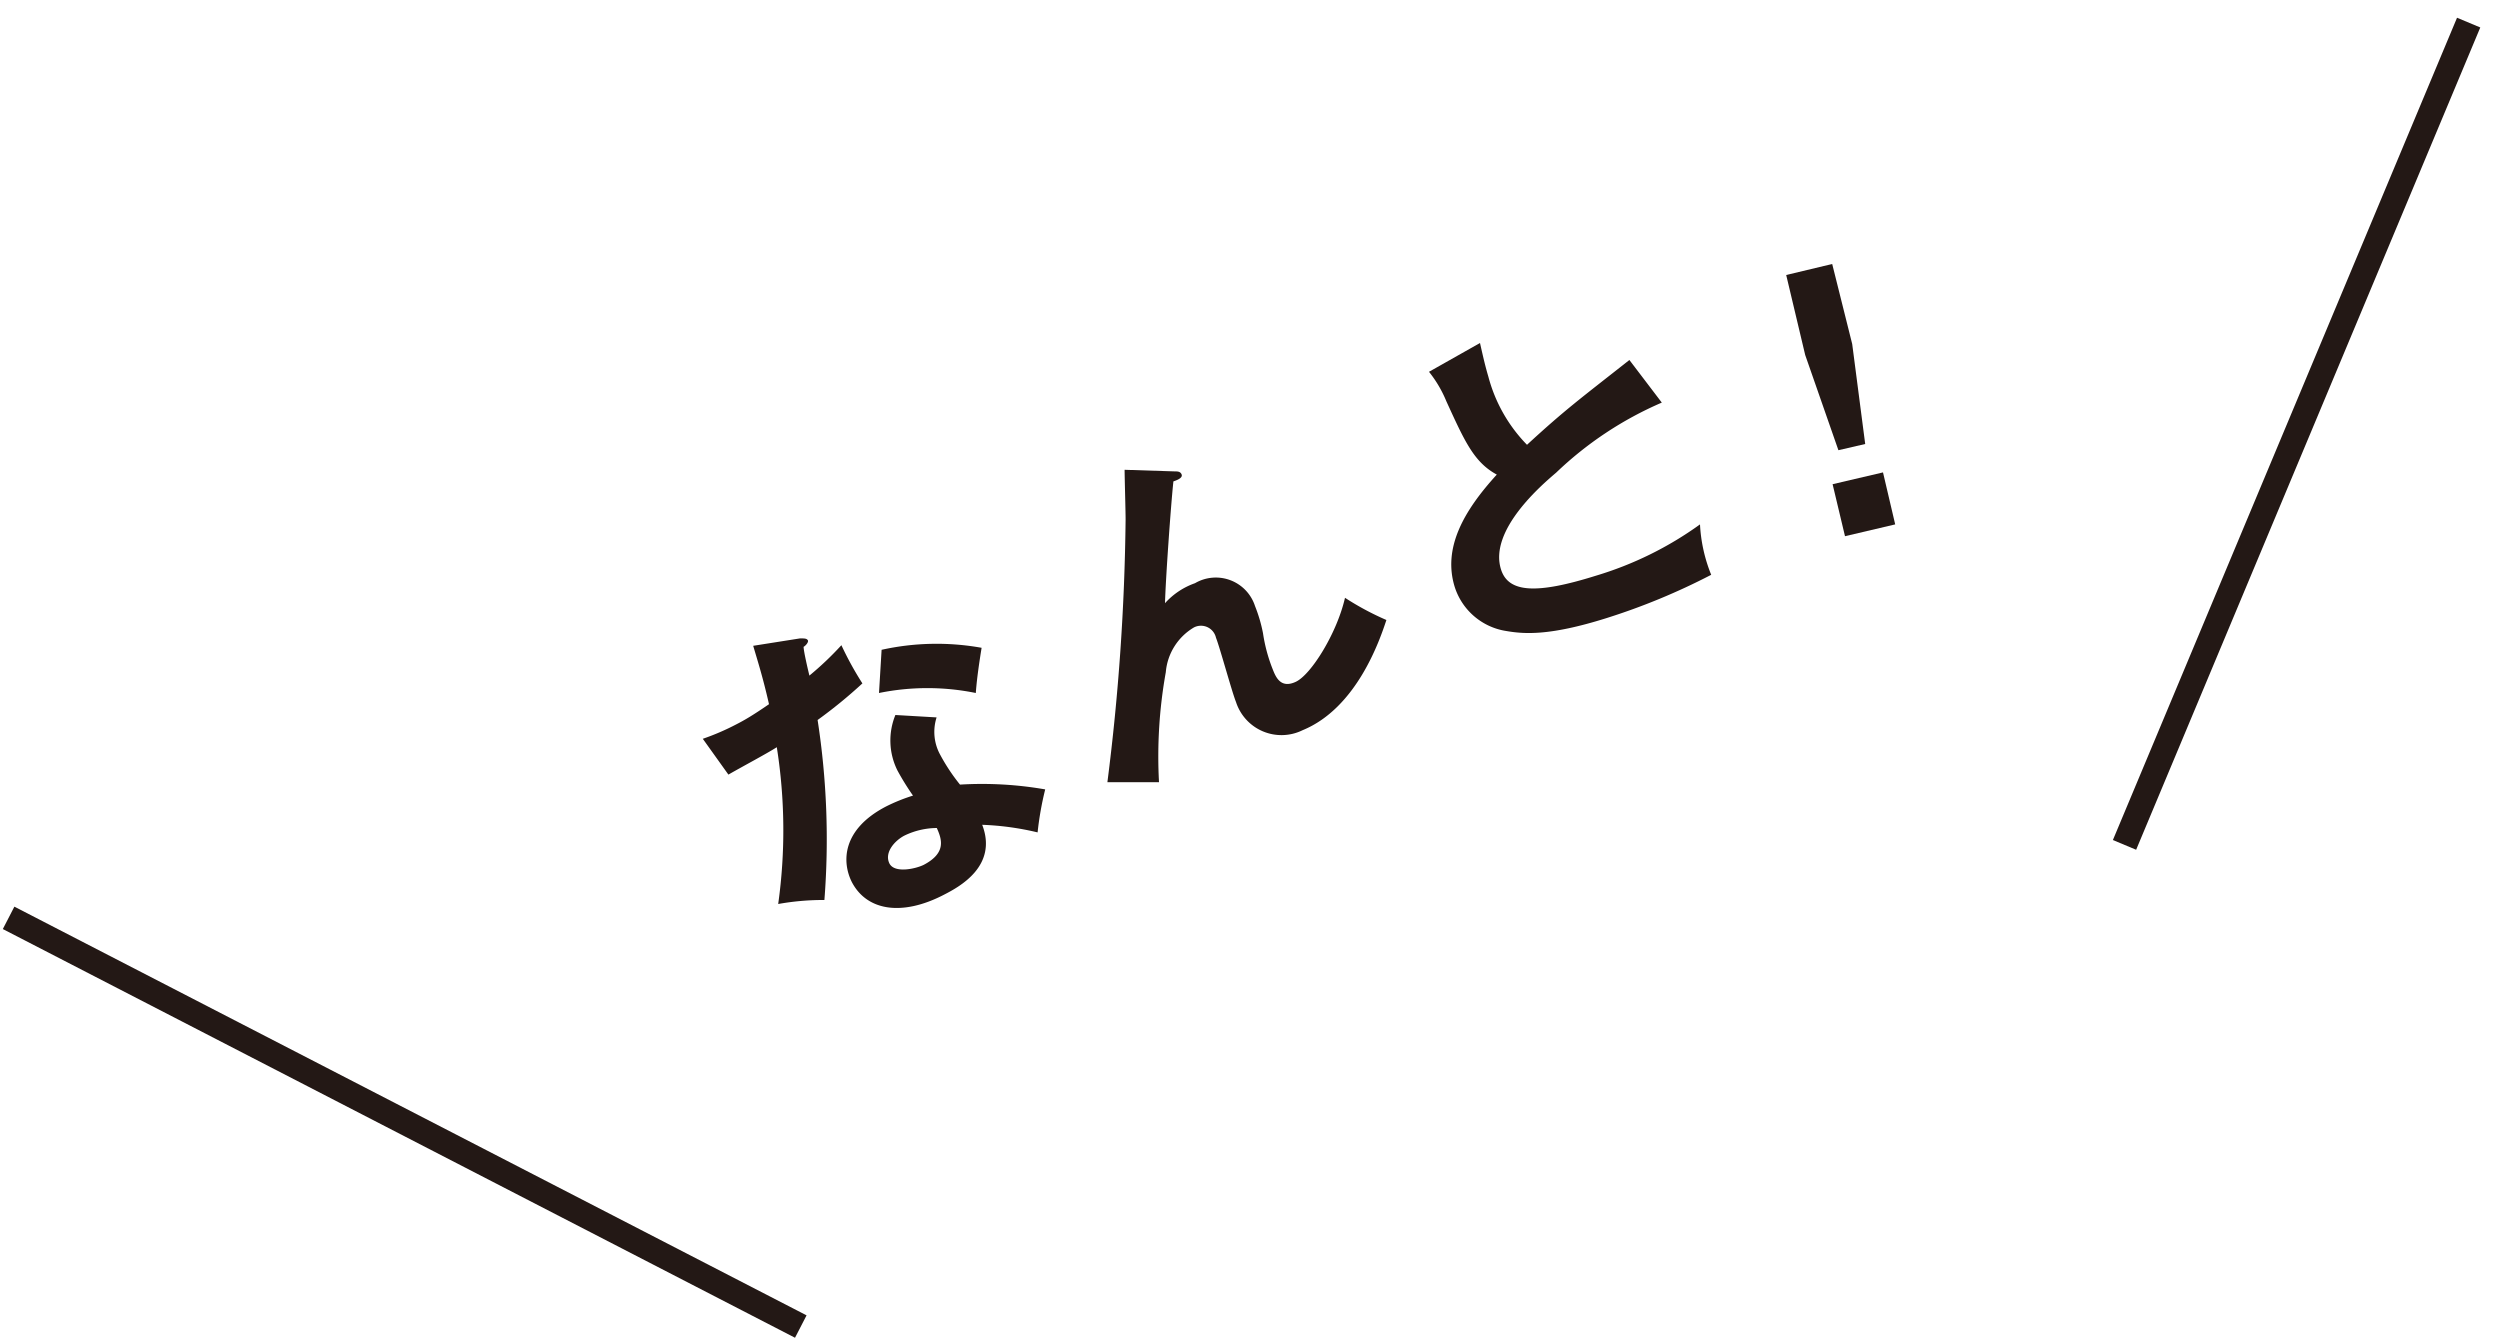
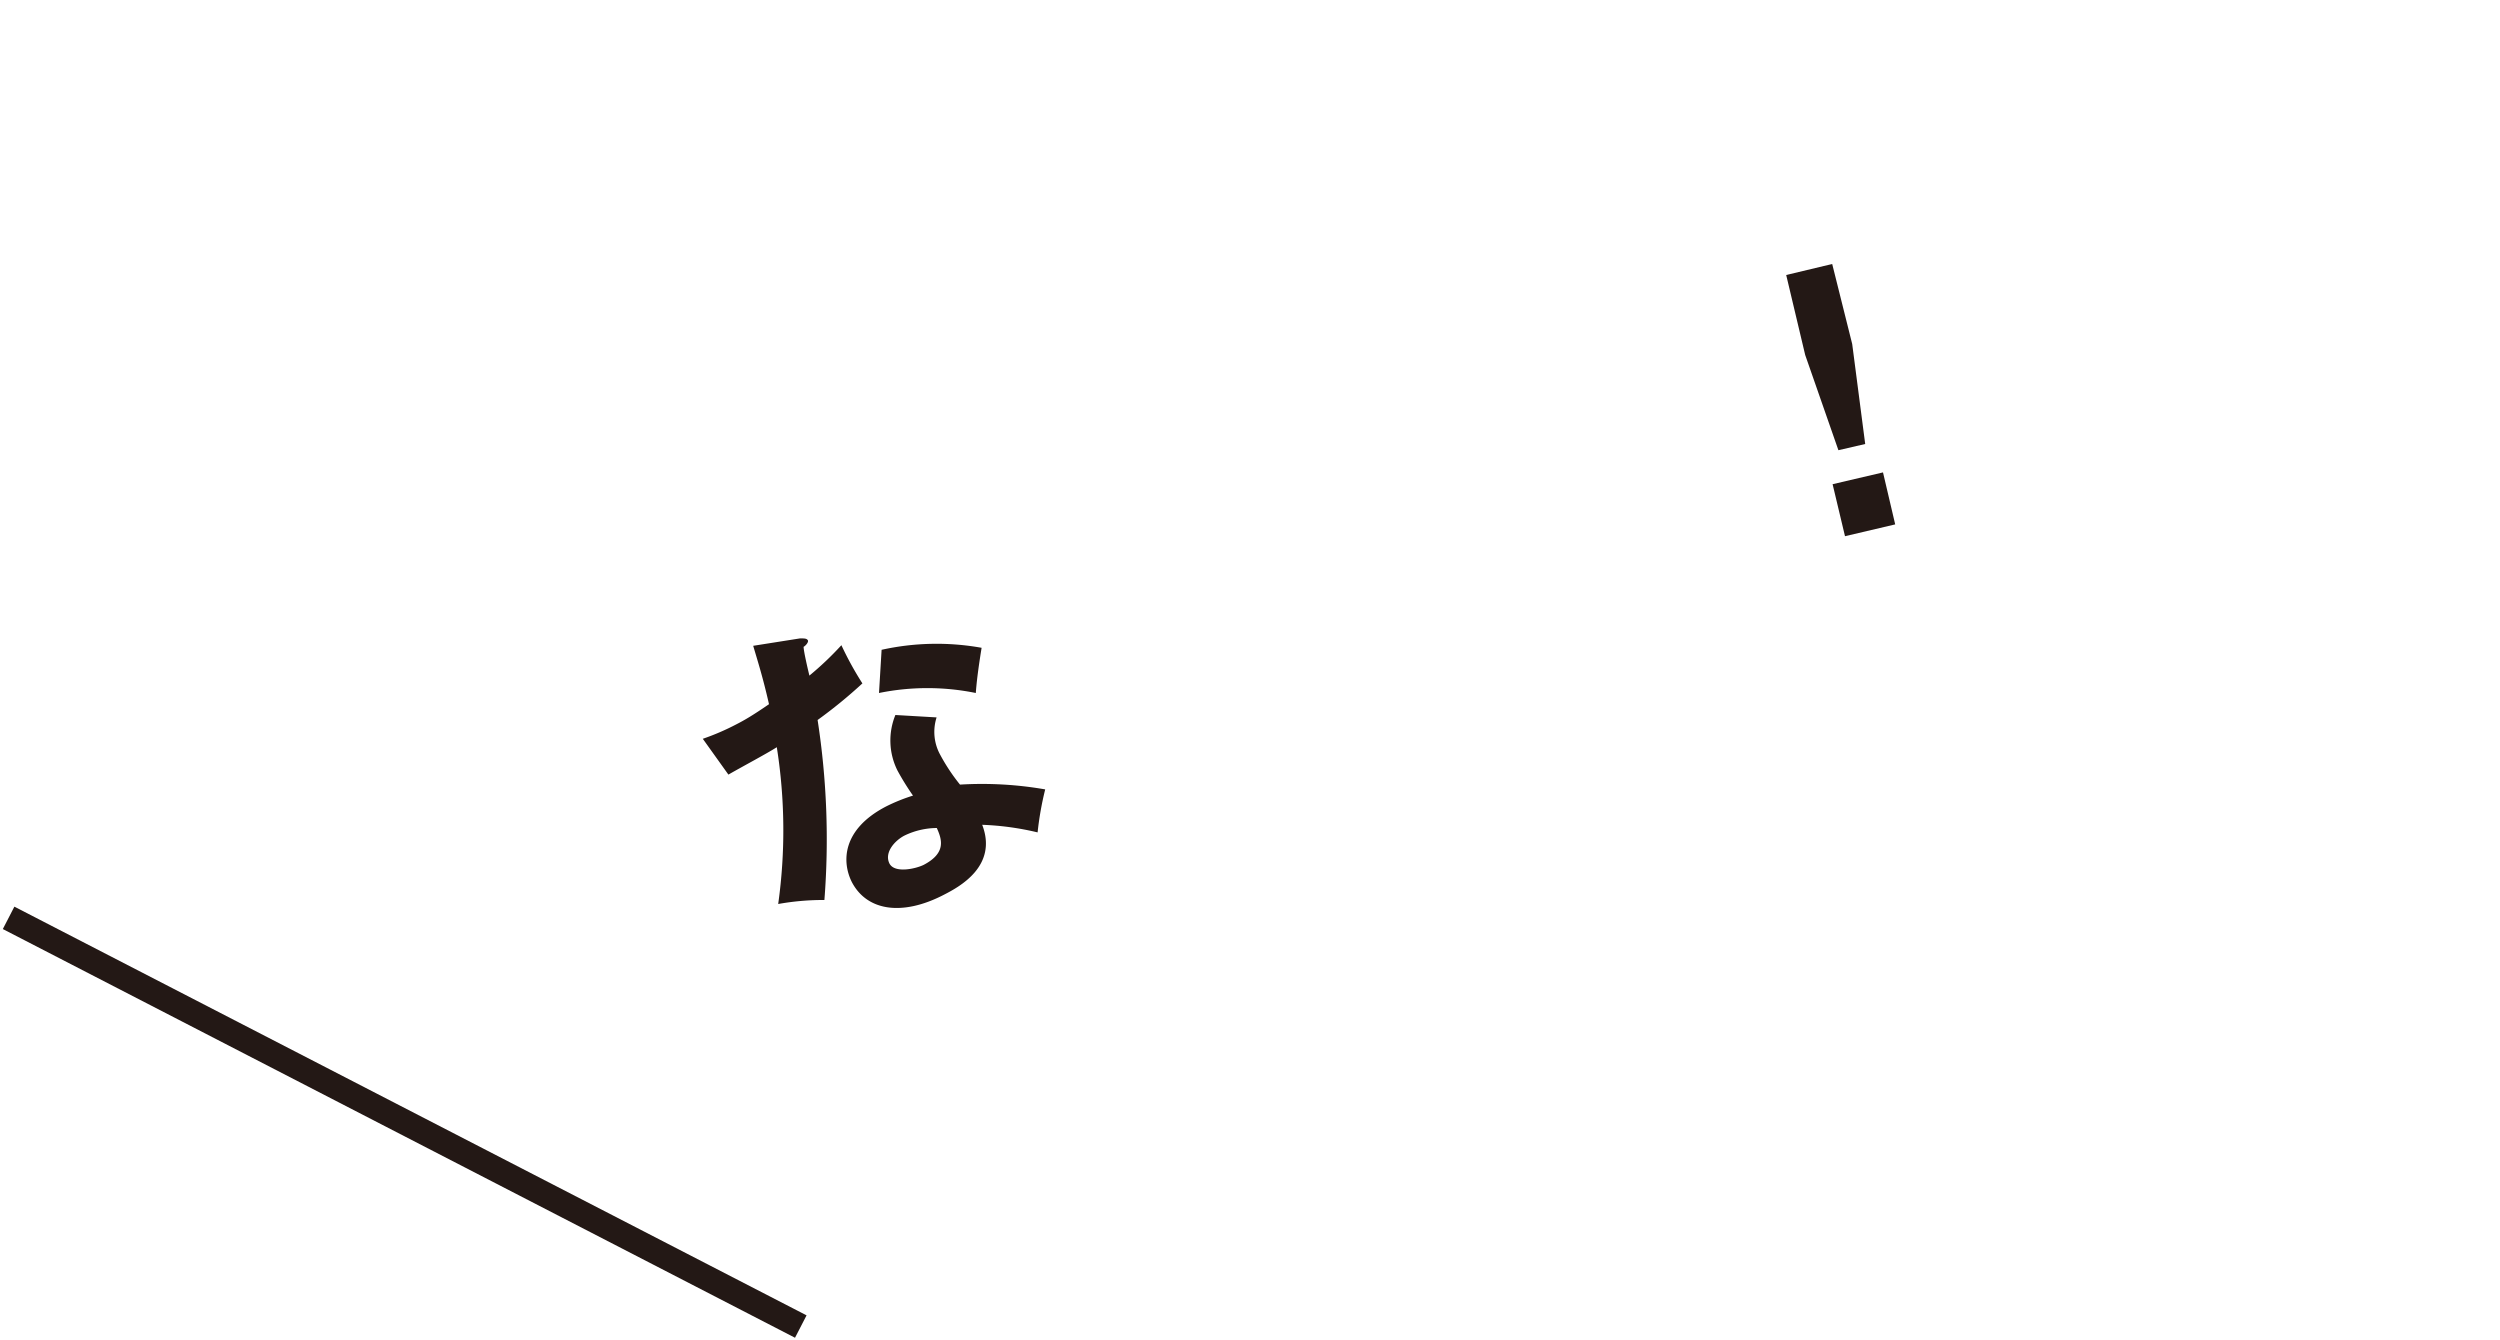
<svg xmlns="http://www.w3.org/2000/svg" viewBox="0 0 125 67">
  <defs>
    <style>.cls-1{fill:#231815;}.cls-2{fill:none;}</style>
  </defs>
  <title>top_pelvis_subtxt</title>
  <g id="レイヤー_2" data-name="レイヤー 2">
    <g id="index">
      <path class="cls-1" d="M35.14,36.94a12.2,12.2,0,0,0,1.69-.73c.39-.2.79-.43,1.62-1-.32-1.41-.59-2.23-.79-2.92L40,31.92c.22,0,.33,0,.39.09s-.12.29-.21.33c0,.23.24,1.24.29,1.44a15.76,15.76,0,0,0,1.6-1.52,16.3,16.3,0,0,0,1.05,1.91A24.14,24.14,0,0,1,40.88,36a39,39,0,0,1,.34,9,12.75,12.75,0,0,0-2.31.2,26.63,26.63,0,0,0-.07-7.84c-.5.32-1.67.94-2.42,1.37Zm11.69-1.07A2.37,2.37,0,0,0,47,37.72a9.54,9.54,0,0,0,1,1.51,18.41,18.41,0,0,1,4.26.24,15.85,15.85,0,0,0-.38,2.15,14,14,0,0,0-2.77-.38c.79,2.06-1.14,3.1-1.9,3.49-2.11,1.1-3.87.81-4.62-.63-.5-1-.5-2.63,1.72-3.78a8.82,8.82,0,0,1,1.34-.54,12.89,12.89,0,0,1-.78-1.26,3.36,3.36,0,0,1-.1-2.77Zm-2.75-3.38a12.72,12.72,0,0,1,5-.1c-.09.57-.23,1.44-.29,2.26a12.1,12.1,0,0,0-4.84,0Zm1.14,9.29c-.48.25-1,.83-.76,1.37s1.33.29,1.73.09c1.14-.6.9-1.28.65-1.84A3.77,3.77,0,0,0,45.22,41.78Z" />
-       <path class="cls-1" d="M58.74,23.57c.13,0,.28,0,.34.15s-.14.26-.41.35c-.13,1.22-.39,4.92-.42,6.09a3.63,3.63,0,0,1,1.5-1,2.06,2.06,0,0,1,3,1.14,7.52,7.52,0,0,1,.4,1.36,8.07,8.07,0,0,0,.48,1.79c.15.38.39,1,1.16.64s2.06-2.44,2.46-4.2A14,14,0,0,0,69.32,31c-.33,1-1.48,4.4-4.19,5.51a2.39,2.39,0,0,1-3.33-1.41c-.2-.49-.82-2.77-1-3.21a.77.77,0,0,0-1.1-.52,2.88,2.88,0,0,0-1.41,2.24,23.86,23.86,0,0,0-.34,5.5l-2.58,0a112.39,112.39,0,0,0,.91-13.14c0-.39-.05-2.13-.05-2.48Z" />
-       <path class="cls-1" d="M83.09,20.13a17.87,17.87,0,0,0-5.28,3.5c-.69.59-3.38,2.87-2.76,4.84.37,1.18,1.79,1.24,4.73.32A17.44,17.44,0,0,0,85,26.22a7.75,7.75,0,0,0,.56,2.52,32.62,32.62,0,0,1-5.25,2.17c-2.86.9-4.12.79-5,.64a3.22,3.22,0,0,1-2.57-2.19c-.61-1.95.43-3.8,2.1-5.63-1.14-.62-1.6-1.65-2.52-3.66a6,6,0,0,0-.87-1.48L74,17.15c.18.8.27,1.18.42,1.69a7.68,7.68,0,0,0,1.93,3.4C78.24,20.5,78.93,20,81.47,18Z" />
      <path class="cls-1" d="M91.61,13.2l1,4,.65,5-1.34.31-1.66-4.76-.95-4Zm2.54,10.42.61,2.6-2.51.59-.62-2.6Z" />
      <rect class="cls-1" x="19.6" y="33.83" width="1.26" height="44.57" transform="translate(-38.91 48.36) rotate(-62.71)" />
-       <rect class="cls-1" x="92.54" y="21.05" width="44.57" height="1.26" transform="translate(50.5 119.24) rotate(-67.29)" />
-       <rect id="_スライス_" data-name="&lt;スライス&gt;" class="cls-2" width="125" height="67" />
    </g>
  </g>
</svg>